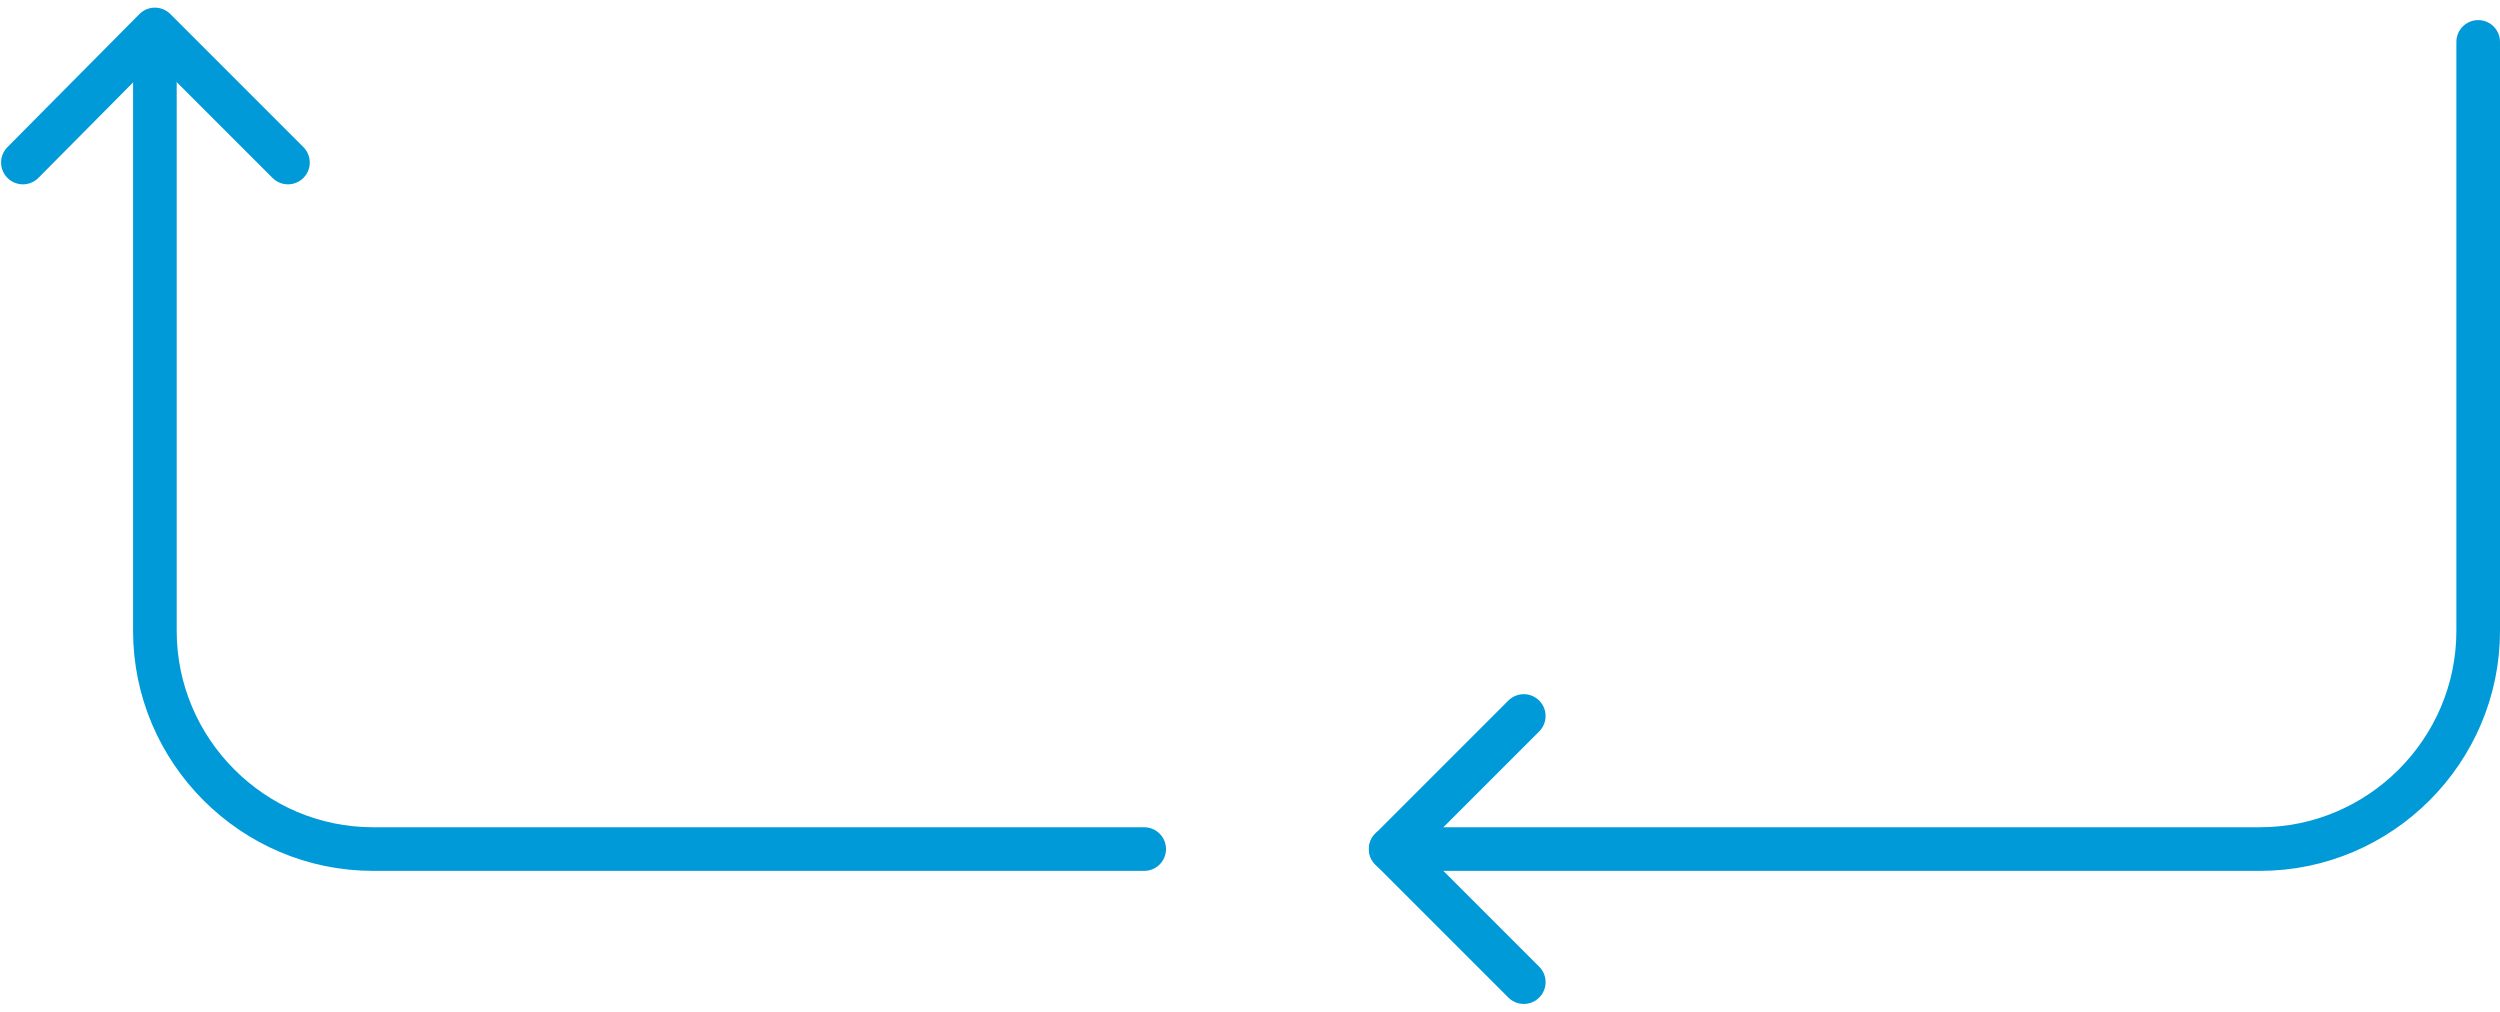
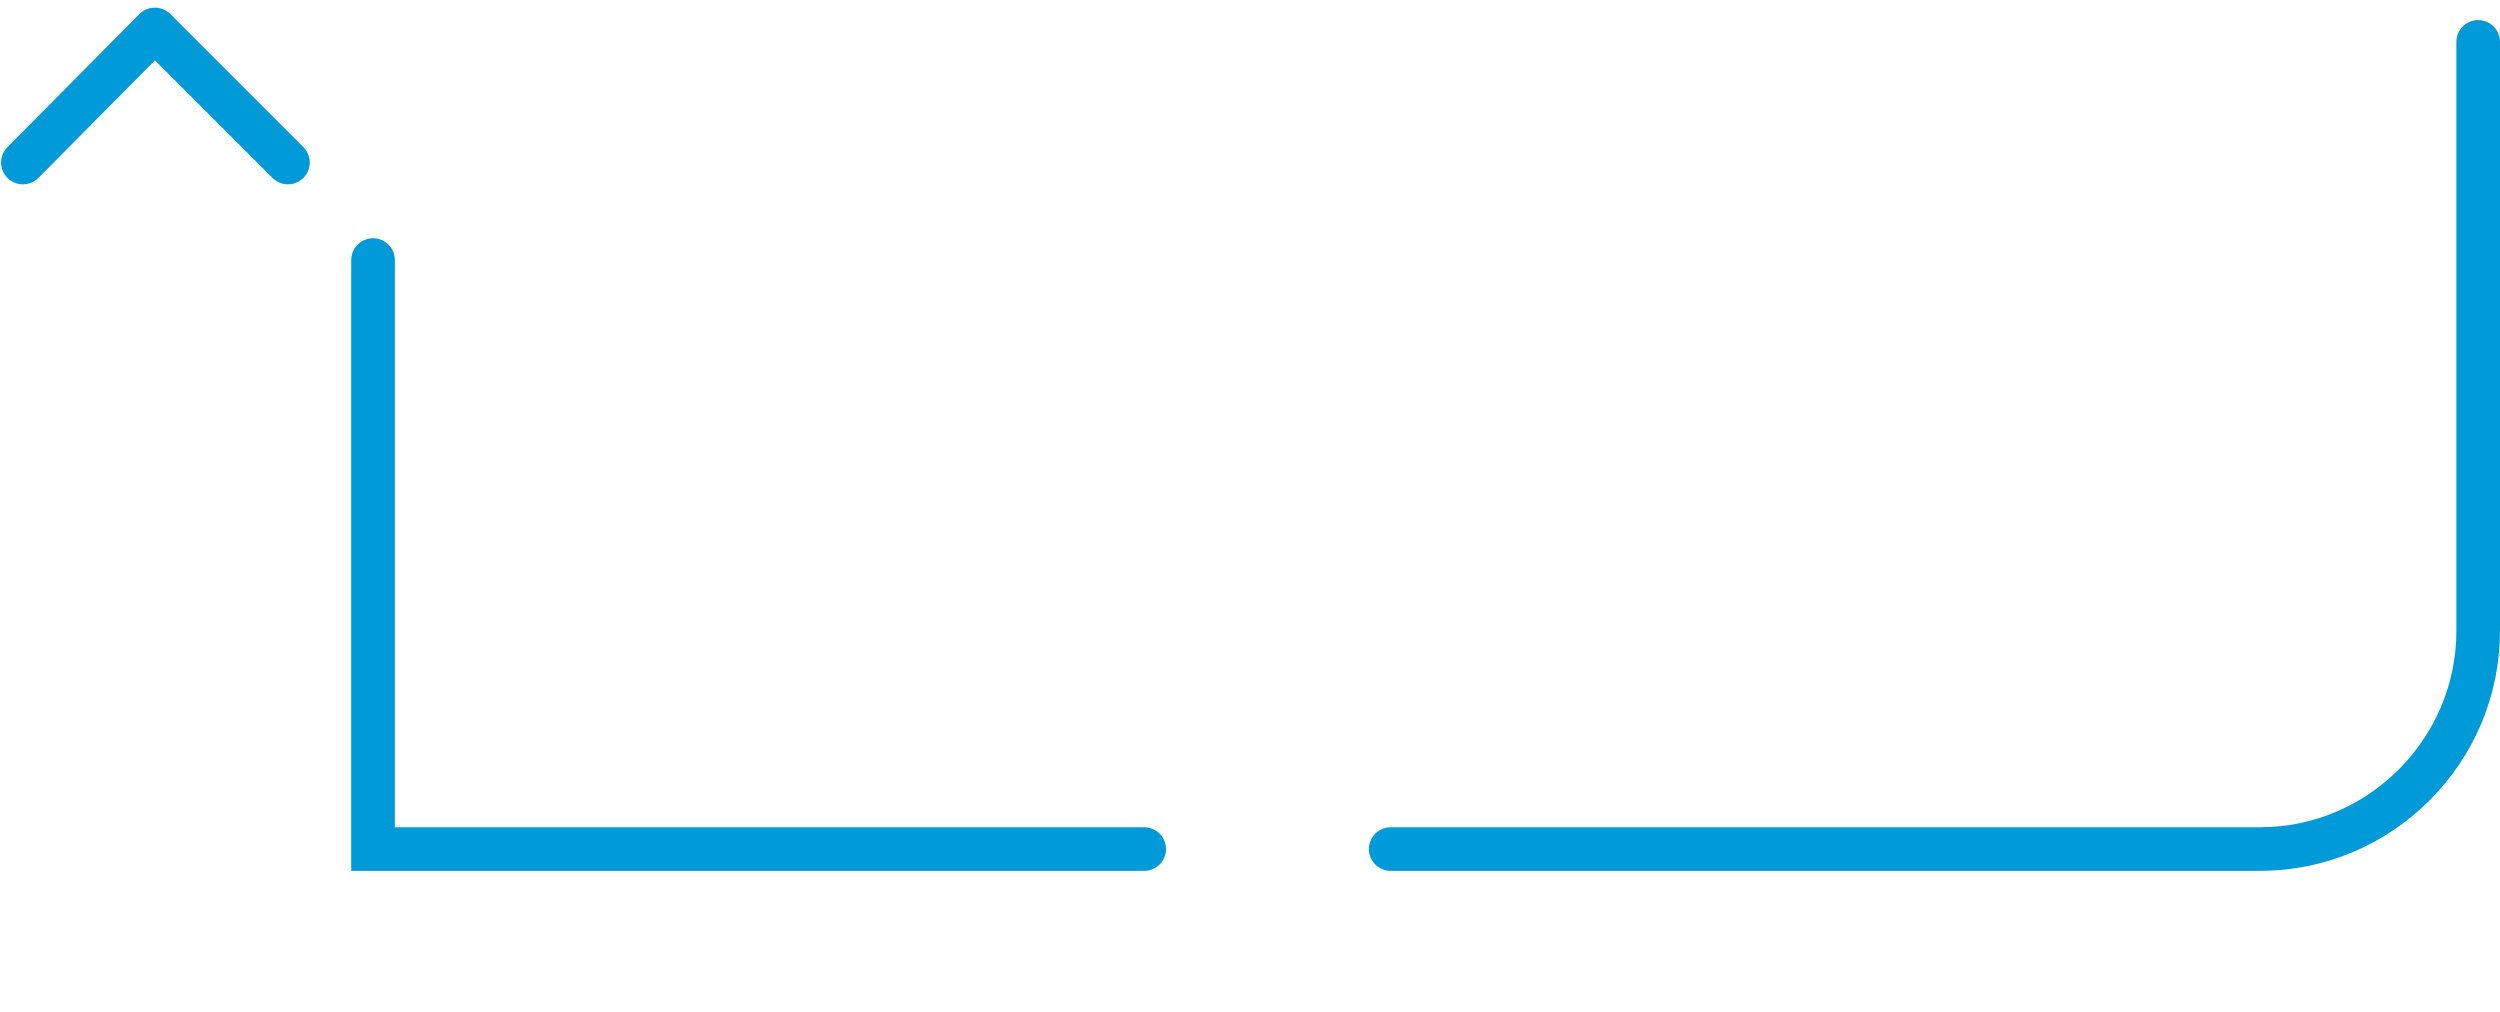
<svg xmlns="http://www.w3.org/2000/svg" id="Шар_1" x="0px" y="0px" viewBox="0 0 229.2 92.8" style="enable-background:new 0 0 229.2 92.8;" xml:space="preserve">
  <style type="text/css">	.st0{fill:none;stroke:#019AD9;stroke-width:4;stroke-linecap:round;stroke-linejoin:round;}	.st1{fill:none;stroke:#019AD9;stroke-width:4;stroke-linecap:round;}</style>
  <g id="Group_6032" transform="translate(-88 -2326.758)">
-     <path id="Path_1747" class="st0" d="M227.7,2416.8l-12.2-12.2l12.2-12.2" />
-     <path id="Path_2339" class="st1" d="M192.9,2404.6h-70.7c-11,0-20-9-20-20v-54" />
+     <path id="Path_2339" class="st1" d="M192.9,2404.6h-70.7v-54" />
    <path id="Path_2340" class="st1" d="M315.2,2330.6v54c0,11-9,20-20,20h-79.7" />
  </g>
  <path id="Path_1747_00000152248478472350760270000017067697427534595225_" class="st0" d="M2.1,14.9L14.2,2.7l12.2,12.2" />
</svg>